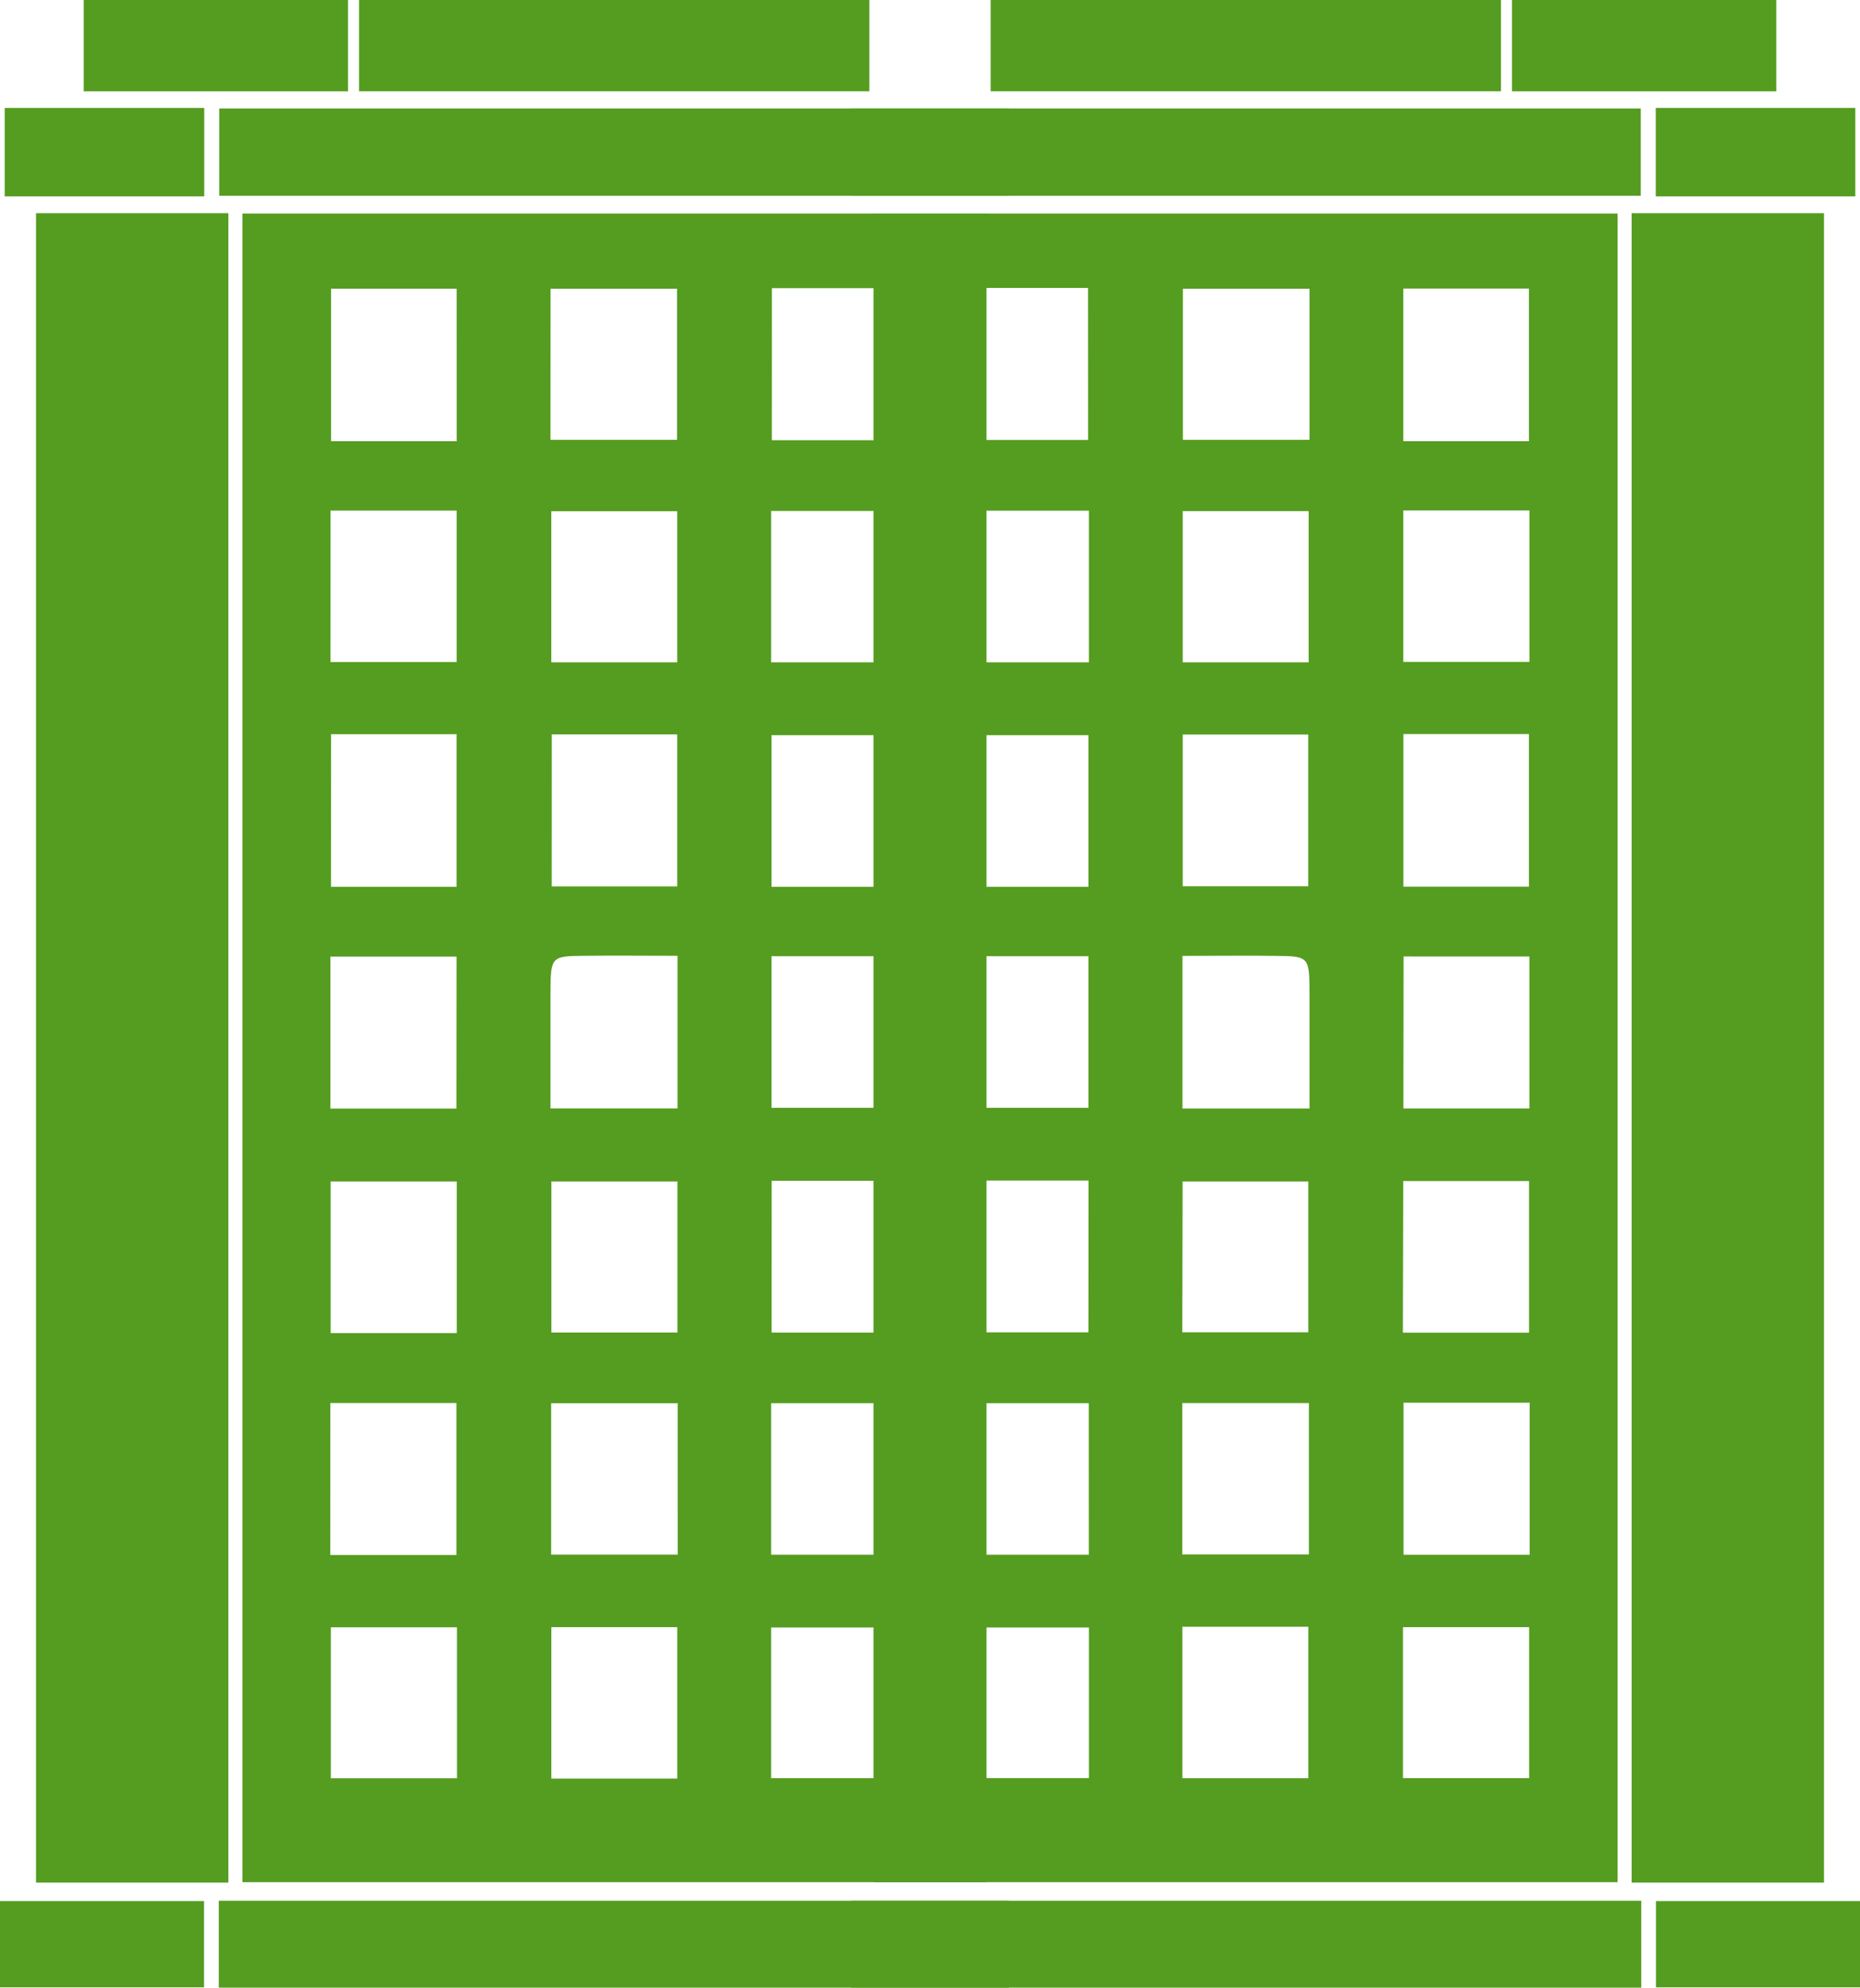
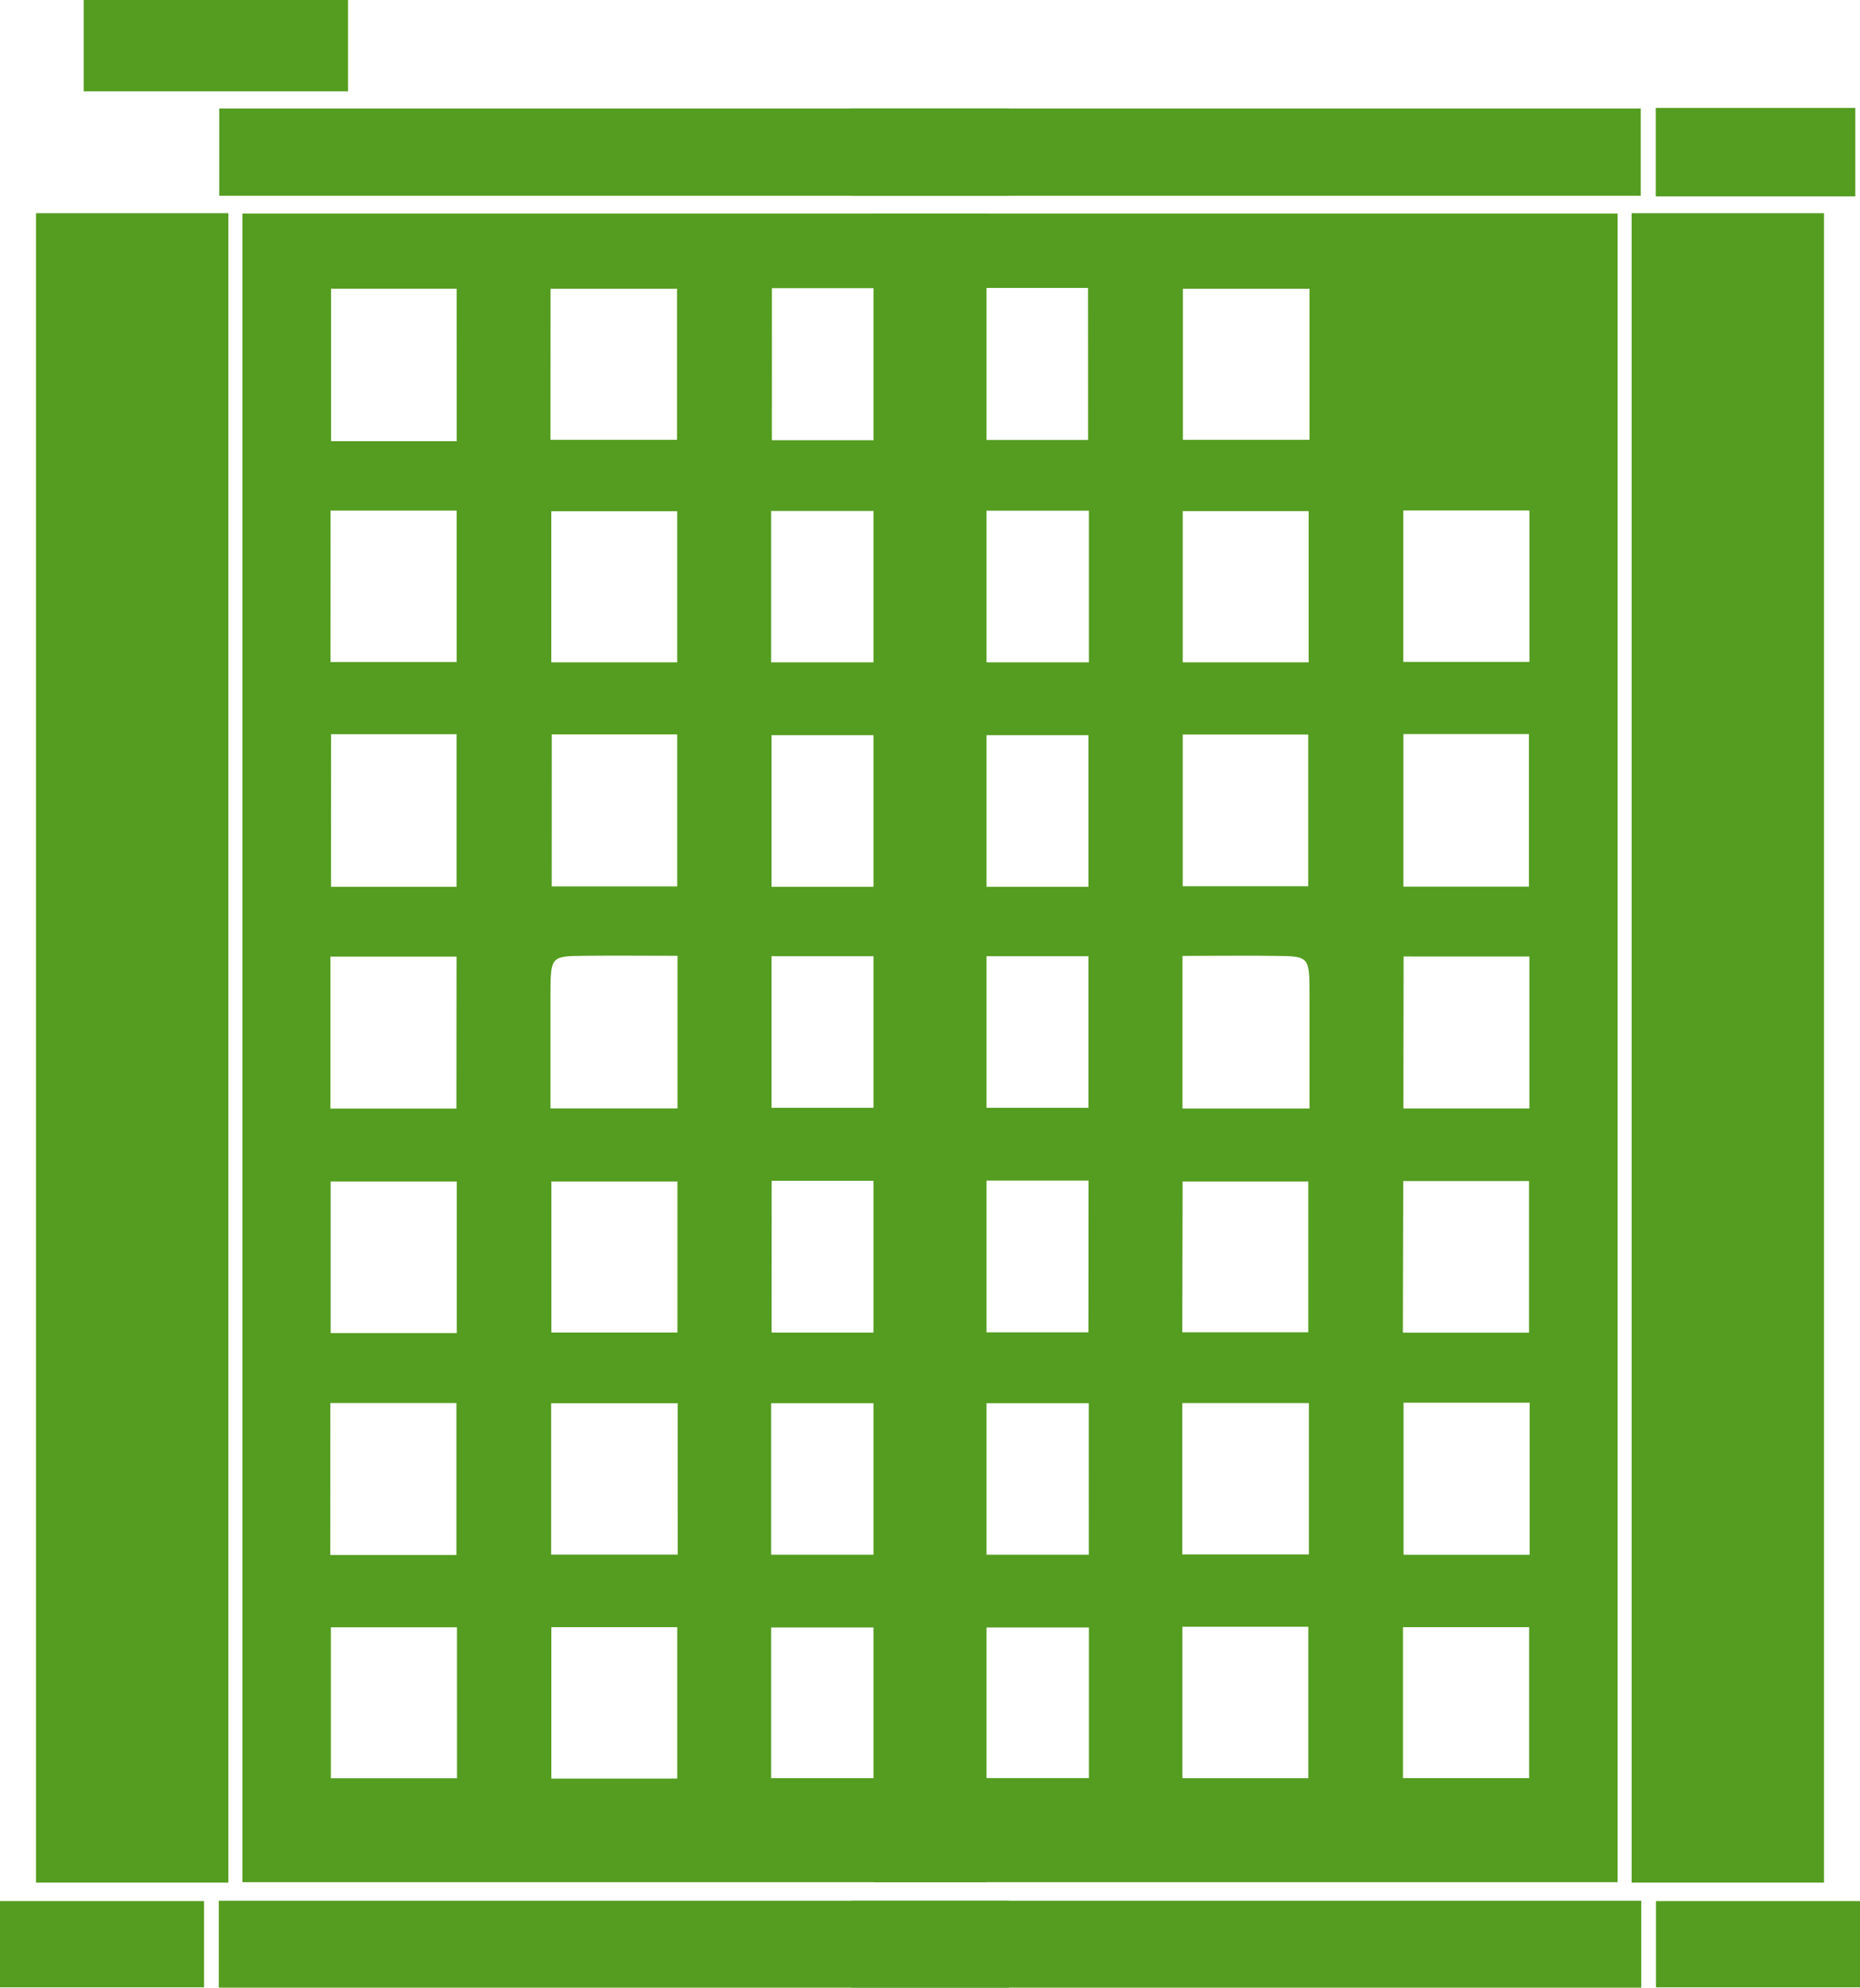
<svg xmlns="http://www.w3.org/2000/svg" width="38.695" height="41.35" viewBox="0 0 38.695 41.35">
  <g id="tower" transform="translate(-68.857 -826.422)">
    <g id="Group_333" data-name="Group 333">
-       <rect id="Rectangle_286" data-name="Rectangle 286" width="10.617" height="1.899" transform="translate(76.326 826.422)" fill="#549d20" />
      <rect id="Rectangle_287" data-name="Rectangle 287" width="5.499" height="1.9" transform="translate(70.598 826.422)" fill="#549d20" />
      <path id="Path_413" data-name="Path 413" d="M89.379,865.578H73.9V830.865H89.379Zm-6.427-19.272c-.672,0-1.316-.007-1.96,0-.682.009-.682.014-.683.85v2.325h2.643Zm1.956,3.163h2.629v-3.155H84.908Zm2.618-7.753H84.908v3.155h2.618ZM84.9,858.765h2.615v-3.153H84.9Zm2.625,1.515H84.9v3.134h2.627Zm-2.61-24.7h2.615v-3.163H84.916Zm2.606,1.471H84.9V840.2h2.619Zm-2.611,17.093h2.617v-3.158H84.911Zm-6.553-21.716H75.744V835.6h2.614Zm-2.624,7.766h2.624v-3.15H75.734Zm.01,4.677h2.612v-3.175H75.744Zm4.592-.009h2.611V841.7H80.336Zm-4.607,13.91h2.624v-3.163H75.729Zm4.581-23.2h2.634V832.43H80.31Zm2.637,1.485h-2.62V840.2h2.62Zm-4.582,23.218H75.74v3.141h2.625Zm4.591-4.662H80.323v3.15h2.633Zm-4.6-9.29H75.731v3.162h2.621ZM82.95,851H80.328v3.143H82.95Zm-4.59,0H75.736v3.154H78.36Zm1.967,12.423h2.62v-3.151h-2.62Z" fill="#549d20" />
      <rect id="Rectangle_288" data-name="Rectangle 288" width="4.002" height="34.73" transform="translate(69.606 830.857)" fill="#549d20" />
      <rect id="Rectangle_289" data-name="Rectangle 289" width="16.426" height="1.816" transform="translate(73.418 828.679)" fill="#549d20" />
      <rect id="Rectangle_290" data-name="Rectangle 290" width="16.436" height="1.808" transform="translate(73.409 865.964)" fill="#549d20" />
-       <rect id="Rectangle_291" data-name="Rectangle 291" width="4.151" height="1.839" transform="translate(68.955 828.668)" fill="#549d20" />
      <rect id="Rectangle_292" data-name="Rectangle 292" width="4.245" height="1.795" transform="translate(68.857 865.971)" fill="#549d20" />
    </g>
    <g id="Group_334" data-name="Group 334">
-       <rect id="Rectangle_293" data-name="Rectangle 293" width="10.617" height="1.899" transform="translate(89.466 826.422)" fill="#549d20" />
-       <rect id="Rectangle_294" data-name="Rectangle 294" width="5.499" height="1.9" transform="translate(100.312 826.422)" fill="#549d20" />
-       <path id="Path_414" data-name="Path 414" d="M87.03,830.865h15.479v34.713H87.03Zm6.427,18.618H96.1v-2.325c0-.836,0-.841-.683-.85-.644-.009-1.288,0-1.96,0ZM91.5,846.314H88.873v3.155H91.5Zm-2.618-1.443H91.5v-3.155H88.883Zm2.625,10.741H88.893v3.153h2.615Zm-2.625,7.8H91.51V860.28H88.883Zm2.61-31H88.878v3.163h2.615Zm-2.6,7.789h2.618v-3.155H88.888Zm2.61,10.78H88.881v3.158H91.5ZM98.051,835.6h2.614v-3.175H98.051Zm2.624,1.441H98.051v3.15h2.624Zm-.01,4.652H98.053v3.175h2.612Zm-4.592.01H93.462v3.156h2.611Zm4.607,13.9H98.056v3.163h2.624ZM96.1,832.43H93.465v3.142H96.1ZM93.462,840.2h2.62v-3.146h-2.62Zm4.582,23.213h2.625v-3.141H98.044Zm-4.591-4.653h2.634v-3.15H93.453Zm4.6-9.278h2.621v-3.162H98.057Zm-4.6,4.656h2.621V851H93.46Zm4.589.008h2.625v-3.154H98.049Zm-1.967,6.118h-2.62v3.151h2.62Z" fill="#549d20" />
+       <path id="Path_414" data-name="Path 414" d="M87.03,830.865h15.479v34.713H87.03Zm6.427,18.618H96.1v-2.325c0-.836,0-.841-.683-.85-.644-.009-1.288,0-1.96,0ZM91.5,846.314H88.873v3.155H91.5Zm-2.618-1.443H91.5v-3.155H88.883Zm2.625,10.741H88.893v3.153h2.615Zm-2.625,7.8H91.51V860.28H88.883Zm2.61-31H88.878v3.163h2.615Zm-2.6,7.789h2.618v-3.155H88.888Zm2.61,10.78H88.881v3.158H91.5ZM98.051,835.6v-3.175H98.051Zm2.624,1.441H98.051v3.15h2.624Zm-.01,4.652H98.053v3.175h2.612Zm-4.592.01H93.462v3.156h2.611Zm4.607,13.9H98.056v3.163h2.624ZM96.1,832.43H93.465v3.142H96.1ZM93.462,840.2h2.62v-3.146h-2.62Zm4.582,23.213h2.625v-3.141H98.044Zm-4.591-4.653h2.634v-3.15H93.453Zm4.6-9.278h2.621v-3.162H98.057Zm-4.6,4.656h2.621V851H93.46Zm4.589.008h2.625v-3.154H98.049Zm-1.967,6.118h-2.62v3.151h2.62Z" fill="#549d20" />
      <rect id="Rectangle_295" data-name="Rectangle 295" width="4.002" height="34.73" transform="translate(102.801 830.857)" fill="#549d20" />
      <rect id="Rectangle_296" data-name="Rectangle 296" width="16.426" height="1.816" transform="translate(86.565 828.679)" fill="#549d20" />
      <rect id="Rectangle_297" data-name="Rectangle 297" width="16.436" height="1.808" transform="translate(86.565 865.964)" fill="#549d20" />
      <rect id="Rectangle_298" data-name="Rectangle 298" width="4.151" height="1.839" transform="translate(103.303 828.668)" fill="#549d20" />
      <rect id="Rectangle_299" data-name="Rectangle 299" width="4.245" height="1.795" transform="translate(103.307 865.971)" fill="#549d20" />
    </g>
  </g>
</svg>